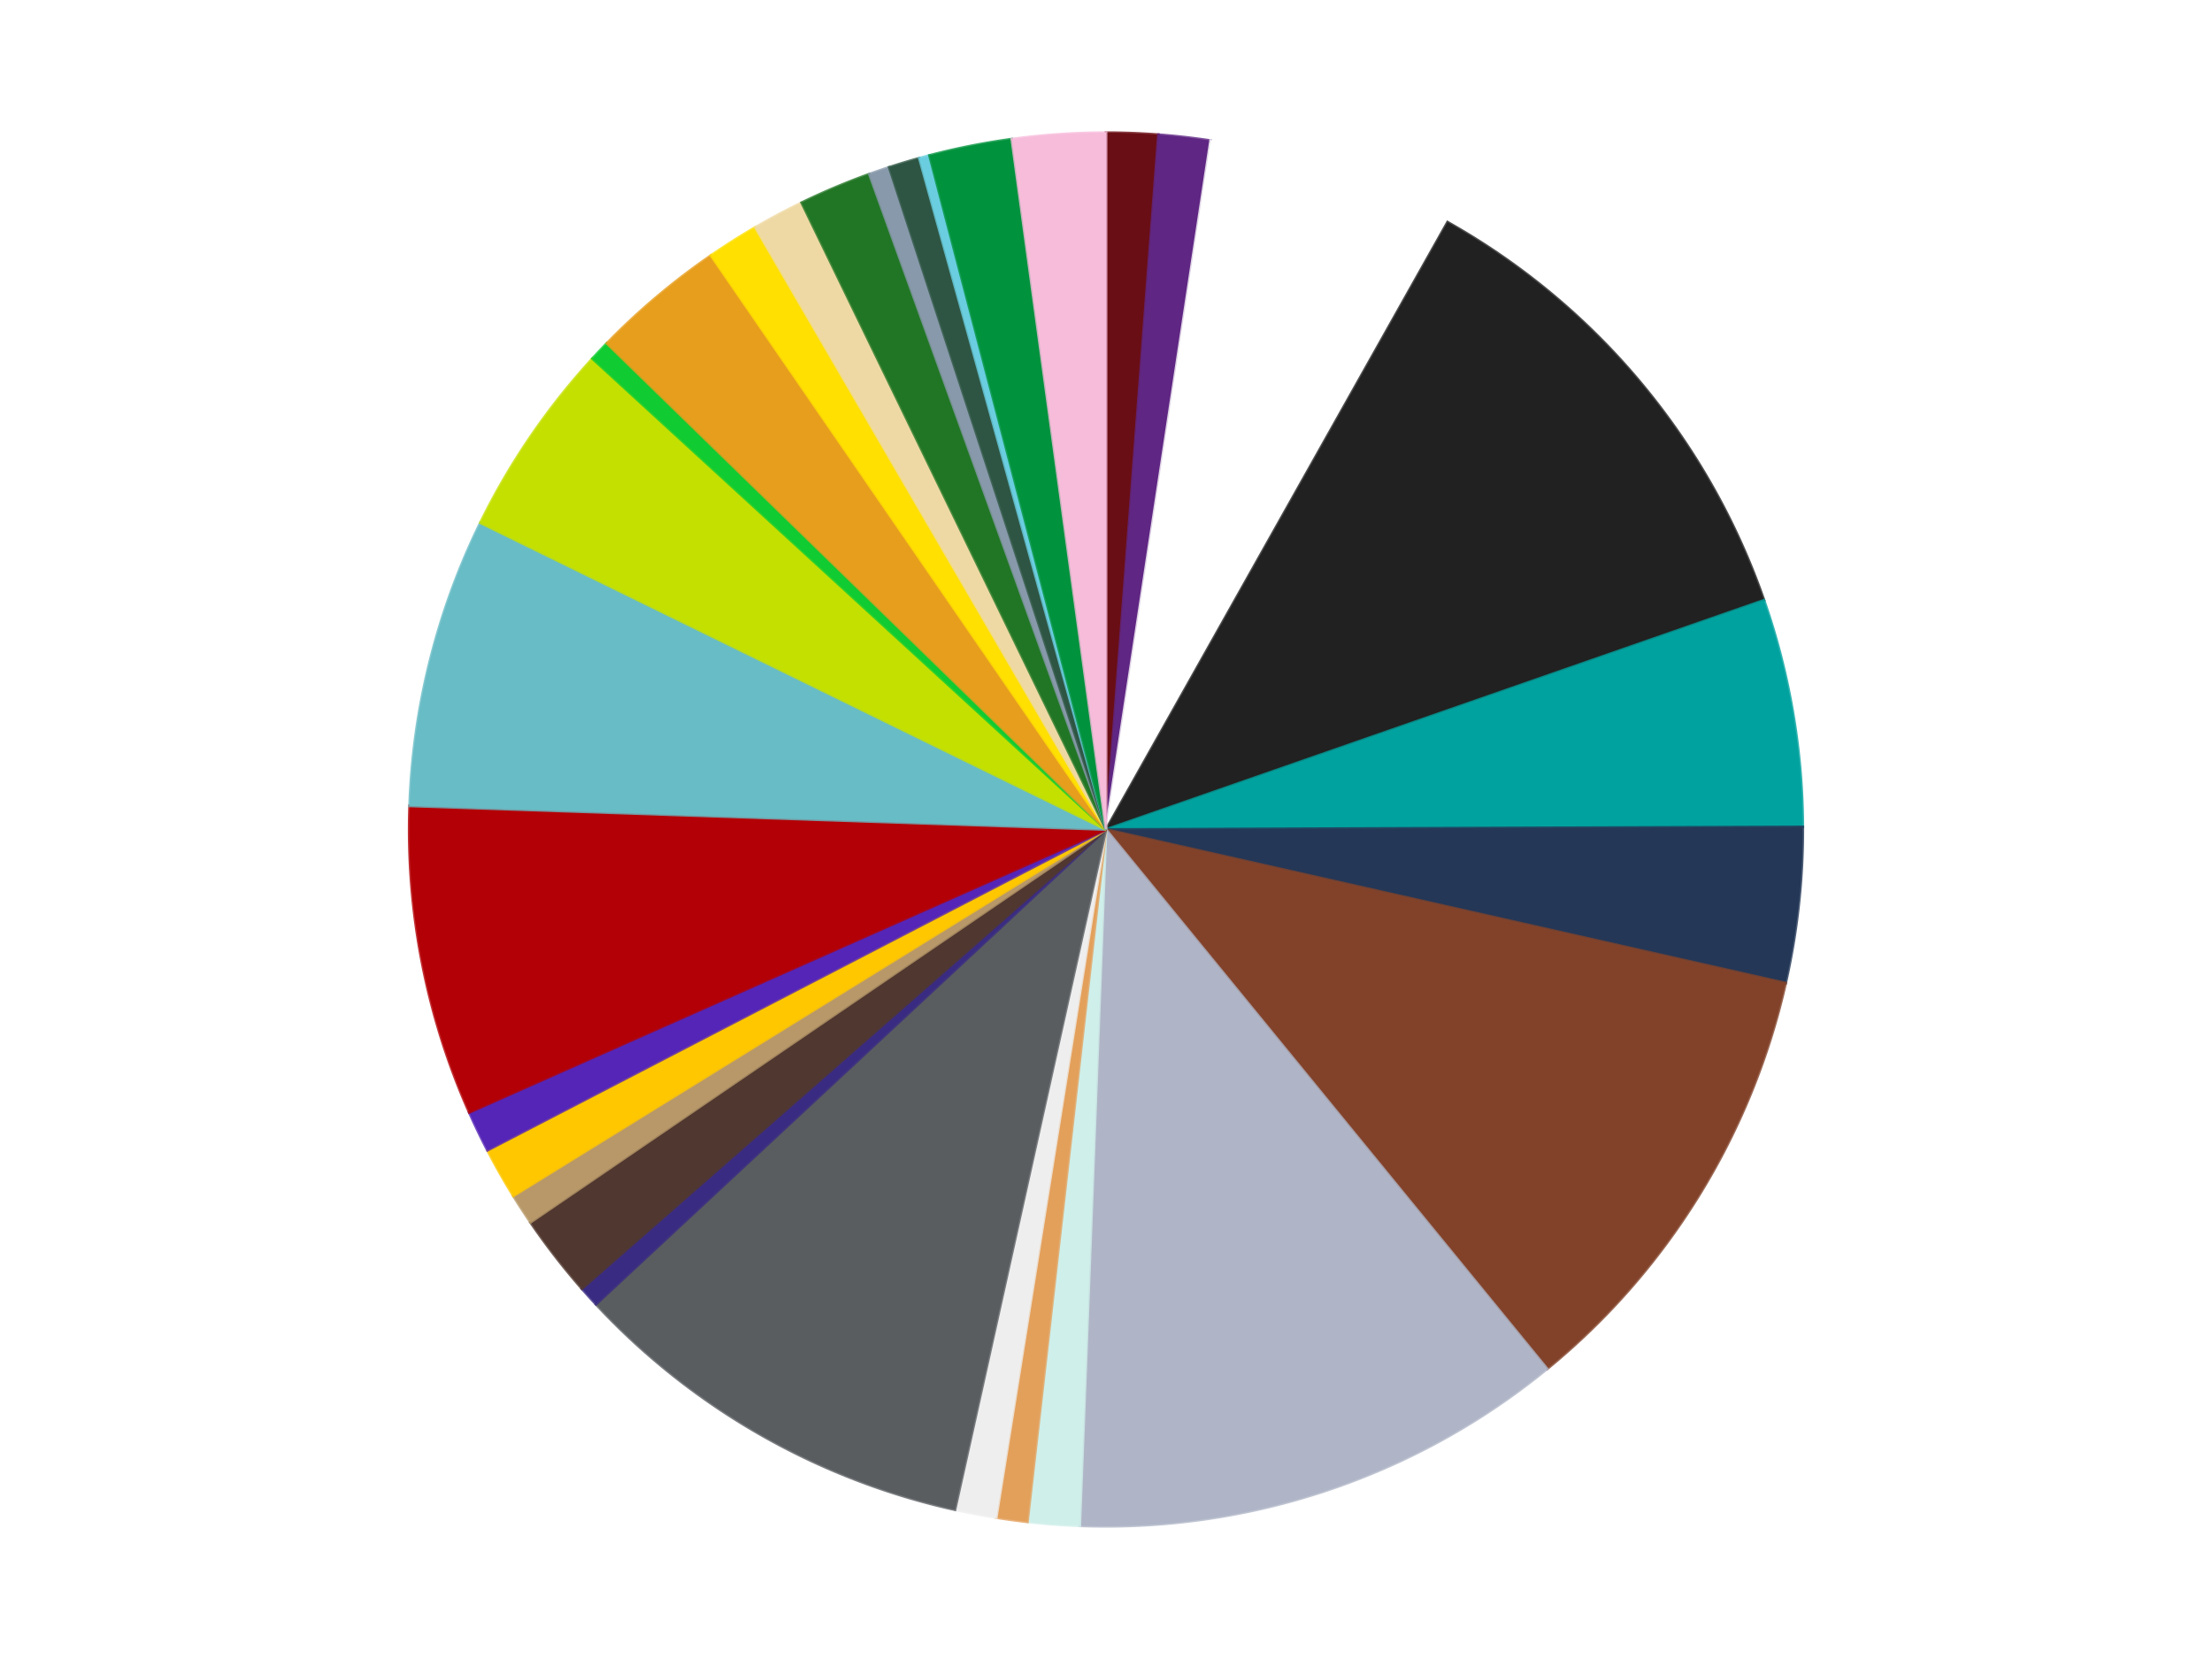
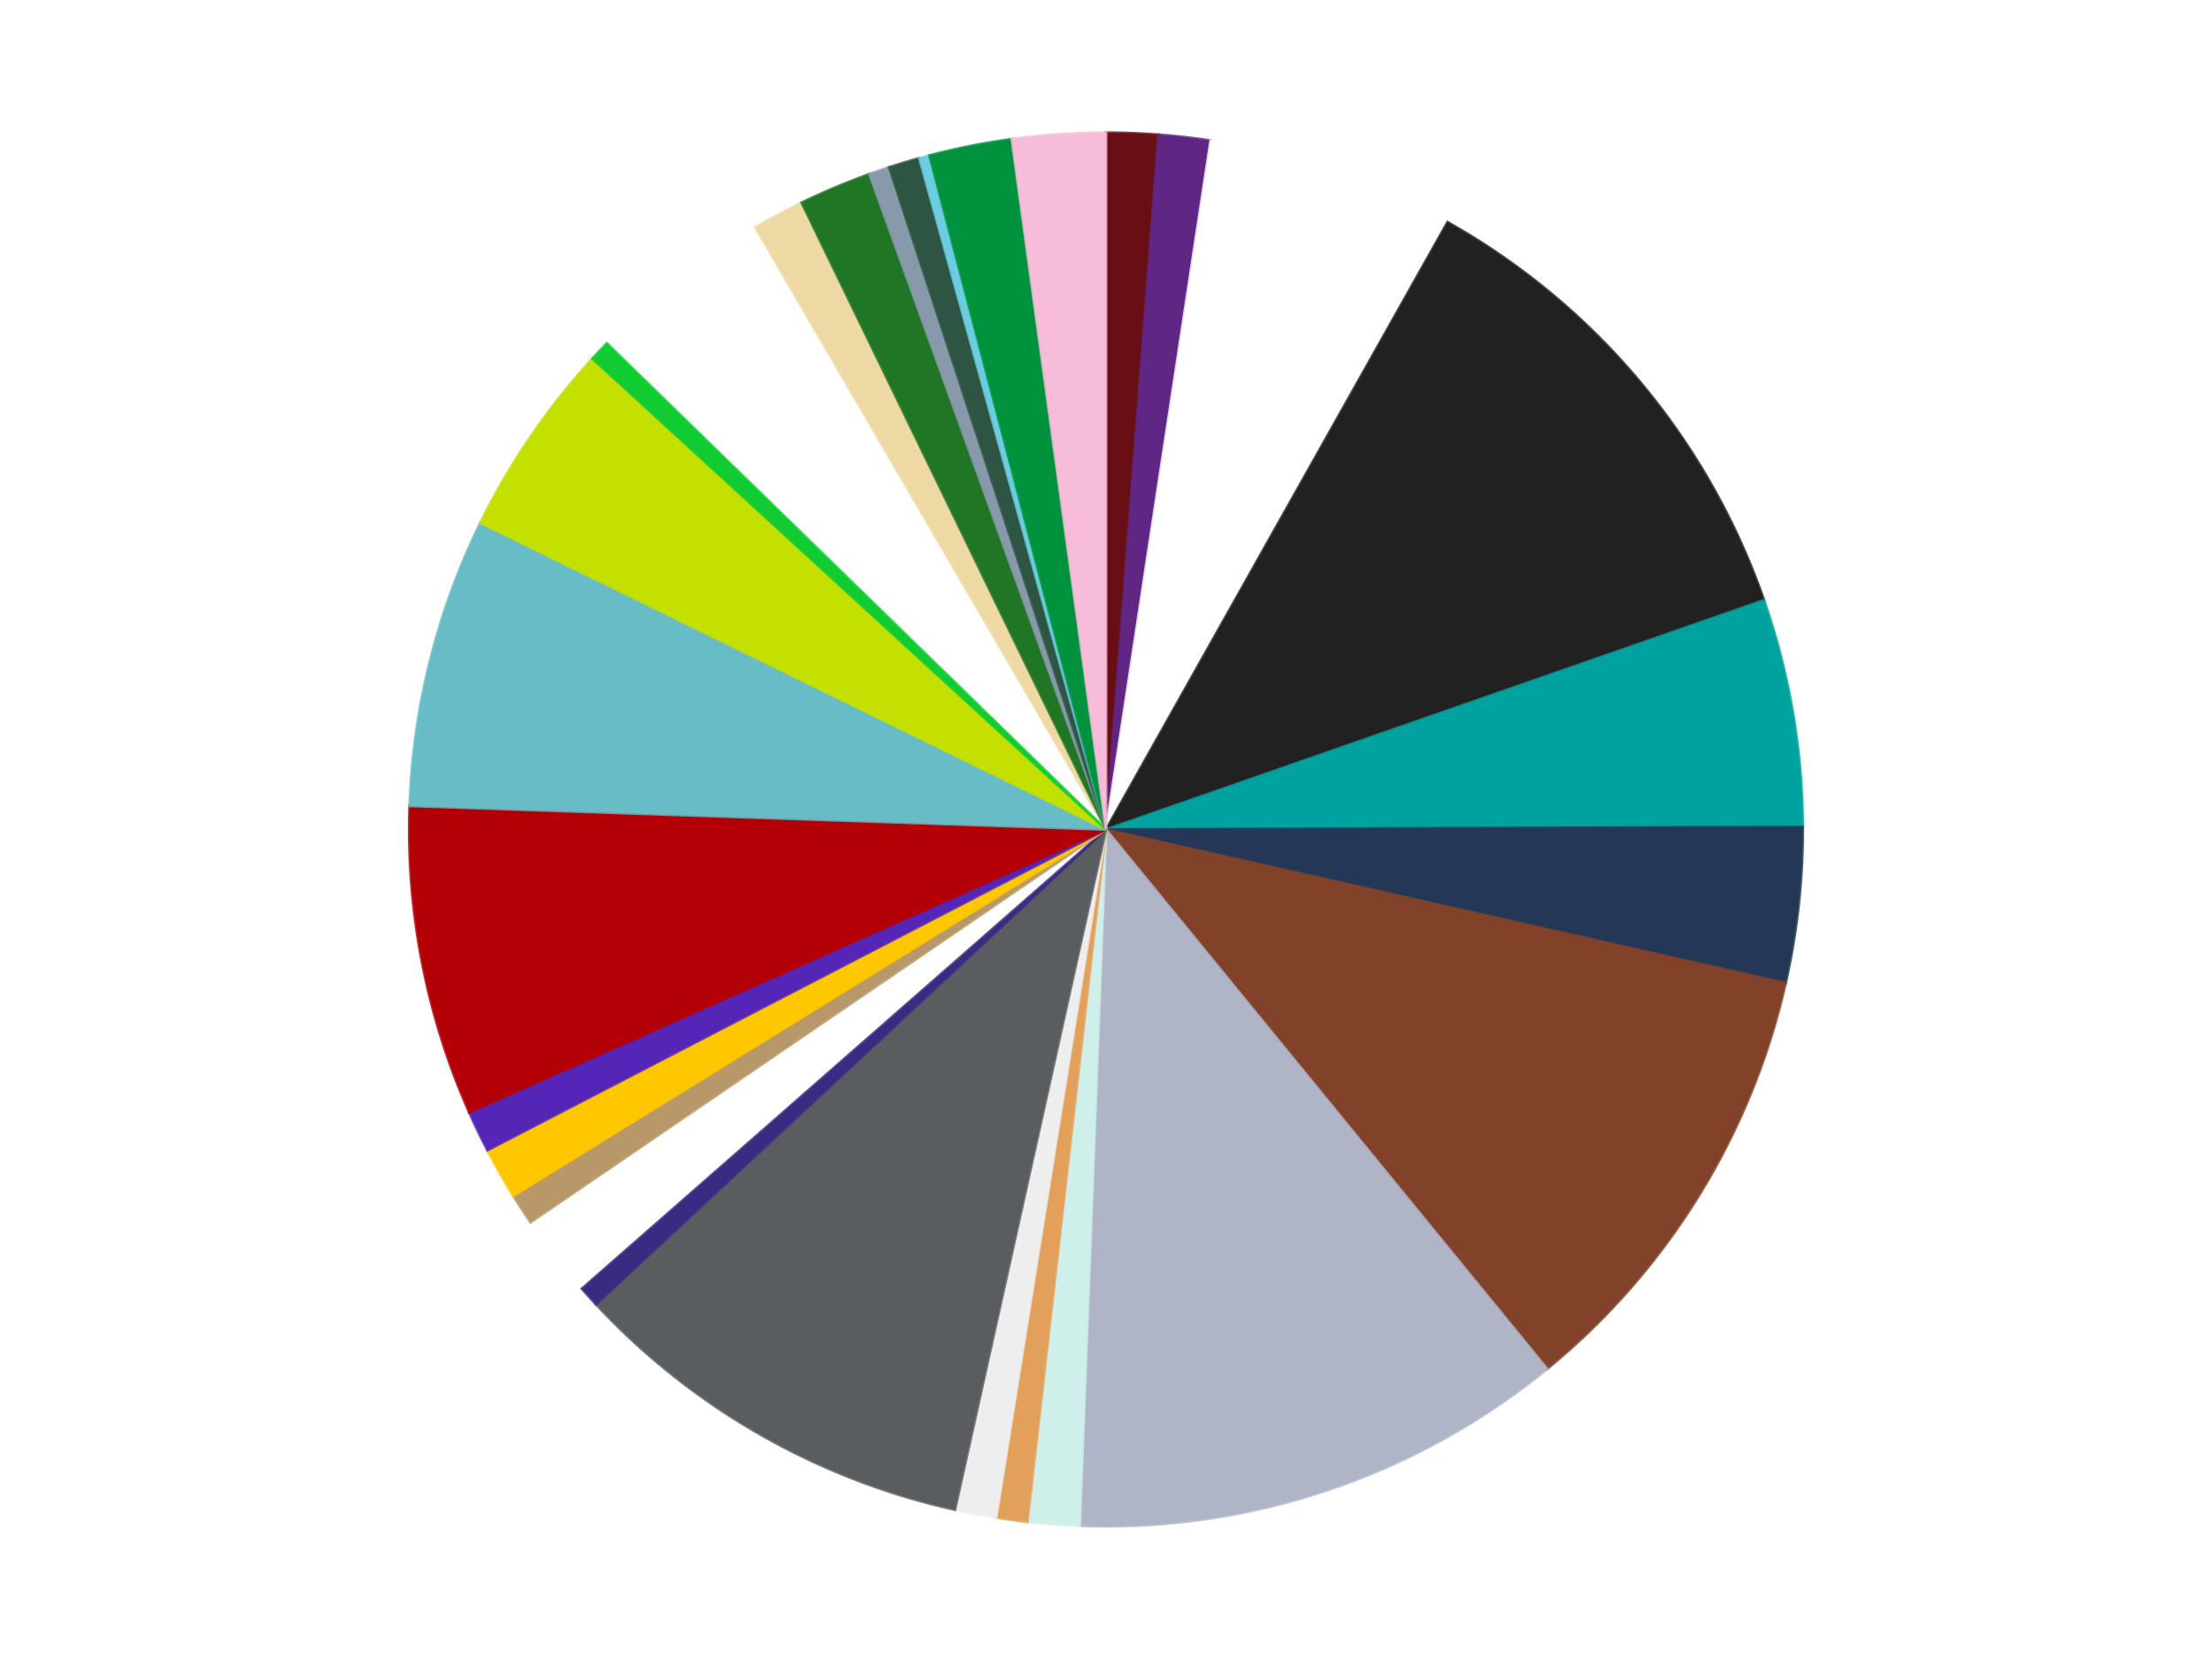
<svg xmlns="http://www.w3.org/2000/svg" xmlns:xlink="http://www.w3.org/1999/xlink" id="chart-f8a6f3a1-febf-4aa5-9968-5996207b7800" class="pygal-chart" viewBox="0 0 800 600">
  <defs>
    <style type="text/css">#chart-f8a6f3a1-febf-4aa5-9968-5996207b7800{-webkit-user-select:none;-webkit-font-smoothing:antialiased;font-family:Consolas,"Liberation Mono",Menlo,Courier,monospace}#chart-f8a6f3a1-febf-4aa5-9968-5996207b7800 .title{font-family:Consolas,"Liberation Mono",Menlo,Courier,monospace;font-size:16px}#chart-f8a6f3a1-febf-4aa5-9968-5996207b7800 .legends .legend text{font-family:Consolas,"Liberation Mono",Menlo,Courier,monospace;font-size:14px}#chart-f8a6f3a1-febf-4aa5-9968-5996207b7800 .axis text{font-family:Consolas,"Liberation Mono",Menlo,Courier,monospace;font-size:10px}#chart-f8a6f3a1-febf-4aa5-9968-5996207b7800 .axis text.major{font-family:Consolas,"Liberation Mono",Menlo,Courier,monospace;font-size:10px}#chart-f8a6f3a1-febf-4aa5-9968-5996207b7800 .text-overlay text.value{font-family:Consolas,"Liberation Mono",Menlo,Courier,monospace;font-size:16px}#chart-f8a6f3a1-febf-4aa5-9968-5996207b7800 .text-overlay text.label{font-family:Consolas,"Liberation Mono",Menlo,Courier,monospace;font-size:10px}#chart-f8a6f3a1-febf-4aa5-9968-5996207b7800 .tooltip{font-family:Consolas,"Liberation Mono",Menlo,Courier,monospace;font-size:14px}#chart-f8a6f3a1-febf-4aa5-9968-5996207b7800 text.no_data{font-family:Consolas,"Liberation Mono",Menlo,Courier,monospace;font-size:64px}
#chart-f8a6f3a1-febf-4aa5-9968-5996207b7800{background-color:transparent}#chart-f8a6f3a1-febf-4aa5-9968-5996207b7800 path,#chart-f8a6f3a1-febf-4aa5-9968-5996207b7800 line,#chart-f8a6f3a1-febf-4aa5-9968-5996207b7800 rect,#chart-f8a6f3a1-febf-4aa5-9968-5996207b7800 circle{-webkit-transition:150ms;-moz-transition:150ms;transition:150ms}#chart-f8a6f3a1-febf-4aa5-9968-5996207b7800 .graph &gt; .background{fill:transparent}#chart-f8a6f3a1-febf-4aa5-9968-5996207b7800 .plot &gt; .background{fill:transparent}#chart-f8a6f3a1-febf-4aa5-9968-5996207b7800 .graph{fill:rgba(0,0,0,.87)}#chart-f8a6f3a1-febf-4aa5-9968-5996207b7800 text.no_data{fill:rgba(0,0,0,1)}#chart-f8a6f3a1-febf-4aa5-9968-5996207b7800 .title{fill:rgba(0,0,0,1)}#chart-f8a6f3a1-febf-4aa5-9968-5996207b7800 .legends .legend text{fill:rgba(0,0,0,.87)}#chart-f8a6f3a1-febf-4aa5-9968-5996207b7800 .legends .legend:hover text{fill:rgba(0,0,0,1)}#chart-f8a6f3a1-febf-4aa5-9968-5996207b7800 .axis .line{stroke:rgba(0,0,0,1)}#chart-f8a6f3a1-febf-4aa5-9968-5996207b7800 .axis .guide.line{stroke:rgba(0,0,0,.54)}#chart-f8a6f3a1-febf-4aa5-9968-5996207b7800 .axis .major.line{stroke:rgba(0,0,0,.87)}#chart-f8a6f3a1-febf-4aa5-9968-5996207b7800 .axis text.major{fill:rgba(0,0,0,1)}#chart-f8a6f3a1-febf-4aa5-9968-5996207b7800 .axis.y .guides:hover .guide.line,#chart-f8a6f3a1-febf-4aa5-9968-5996207b7800 .line-graph .axis.x .guides:hover .guide.line,#chart-f8a6f3a1-febf-4aa5-9968-5996207b7800 .stackedline-graph .axis.x .guides:hover .guide.line,#chart-f8a6f3a1-febf-4aa5-9968-5996207b7800 .xy-graph .axis.x .guides:hover .guide.line{stroke:rgba(0,0,0,1)}#chart-f8a6f3a1-febf-4aa5-9968-5996207b7800 .axis .guides:hover text{fill:rgba(0,0,0,1)}#chart-f8a6f3a1-febf-4aa5-9968-5996207b7800 .reactive{fill-opacity:1.0;stroke-opacity:.8;stroke-width:1}#chart-f8a6f3a1-febf-4aa5-9968-5996207b7800 .ci{stroke:rgba(0,0,0,.87)}#chart-f8a6f3a1-febf-4aa5-9968-5996207b7800 .reactive.active,#chart-f8a6f3a1-febf-4aa5-9968-5996207b7800 .active .reactive{fill-opacity:0.6;stroke-opacity:.9;stroke-width:4}#chart-f8a6f3a1-febf-4aa5-9968-5996207b7800 .ci .reactive.active{stroke-width:1.5}#chart-f8a6f3a1-febf-4aa5-9968-5996207b7800 .series text{fill:rgba(0,0,0,1)}#chart-f8a6f3a1-febf-4aa5-9968-5996207b7800 .tooltip rect{fill:transparent;stroke:rgba(0,0,0,1);-webkit-transition:opacity 150ms;-moz-transition:opacity 150ms;transition:opacity 150ms}#chart-f8a6f3a1-febf-4aa5-9968-5996207b7800 .tooltip .label{fill:rgba(0,0,0,.87)}#chart-f8a6f3a1-febf-4aa5-9968-5996207b7800 .tooltip .label{fill:rgba(0,0,0,.87)}#chart-f8a6f3a1-febf-4aa5-9968-5996207b7800 .tooltip .legend{font-size:.8em;fill:rgba(0,0,0,.54)}#chart-f8a6f3a1-febf-4aa5-9968-5996207b7800 .tooltip .x_label{font-size:.6em;fill:rgba(0,0,0,1)}#chart-f8a6f3a1-febf-4aa5-9968-5996207b7800 .tooltip .xlink{font-size:.5em;text-decoration:underline}#chart-f8a6f3a1-febf-4aa5-9968-5996207b7800 .tooltip .value{font-size:1.5em}#chart-f8a6f3a1-febf-4aa5-9968-5996207b7800 .bound{font-size:.5em}#chart-f8a6f3a1-febf-4aa5-9968-5996207b7800 .max-value{font-size:.75em;fill:rgba(0,0,0,.54)}#chart-f8a6f3a1-febf-4aa5-9968-5996207b7800 .map-element{fill:transparent;stroke:rgba(0,0,0,.54) !important}#chart-f8a6f3a1-febf-4aa5-9968-5996207b7800 .map-element .reactive{fill-opacity:inherit;stroke-opacity:inherit}#chart-f8a6f3a1-febf-4aa5-9968-5996207b7800 .color-0,#chart-f8a6f3a1-febf-4aa5-9968-5996207b7800 .color-0 a:visited{stroke:#f44336;fill:#f44336}#chart-f8a6f3a1-febf-4aa5-9968-5996207b7800 .color-1,#chart-f8a6f3a1-febf-4aa5-9968-5996207b7800 .color-1 a:visited{stroke:#3f51b5;fill:#3f51b5}#chart-f8a6f3a1-febf-4aa5-9968-5996207b7800 .color-2,#chart-f8a6f3a1-febf-4aa5-9968-5996207b7800 .color-2 a:visited{stroke:#009688;fill:#009688}#chart-f8a6f3a1-febf-4aa5-9968-5996207b7800 .color-3,#chart-f8a6f3a1-febf-4aa5-9968-5996207b7800 .color-3 a:visited{stroke:#ffc107;fill:#ffc107}#chart-f8a6f3a1-febf-4aa5-9968-5996207b7800 .color-4,#chart-f8a6f3a1-febf-4aa5-9968-5996207b7800 .color-4 a:visited{stroke:#ff5722;fill:#ff5722}#chart-f8a6f3a1-febf-4aa5-9968-5996207b7800 .color-5,#chart-f8a6f3a1-febf-4aa5-9968-5996207b7800 .color-5 a:visited{stroke:#9c27b0;fill:#9c27b0}#chart-f8a6f3a1-febf-4aa5-9968-5996207b7800 .color-6,#chart-f8a6f3a1-febf-4aa5-9968-5996207b7800 .color-6 a:visited{stroke:#03a9f4;fill:#03a9f4}#chart-f8a6f3a1-febf-4aa5-9968-5996207b7800 .color-7,#chart-f8a6f3a1-febf-4aa5-9968-5996207b7800 .color-7 a:visited{stroke:#8bc34a;fill:#8bc34a}#chart-f8a6f3a1-febf-4aa5-9968-5996207b7800 .color-8,#chart-f8a6f3a1-febf-4aa5-9968-5996207b7800 .color-8 a:visited{stroke:#ff9800;fill:#ff9800}#chart-f8a6f3a1-febf-4aa5-9968-5996207b7800 .color-9,#chart-f8a6f3a1-febf-4aa5-9968-5996207b7800 .color-9 a:visited{stroke:#e91e63;fill:#e91e63}#chart-f8a6f3a1-febf-4aa5-9968-5996207b7800 .color-10,#chart-f8a6f3a1-febf-4aa5-9968-5996207b7800 .color-10 a:visited{stroke:#2196f3;fill:#2196f3}#chart-f8a6f3a1-febf-4aa5-9968-5996207b7800 .color-11,#chart-f8a6f3a1-febf-4aa5-9968-5996207b7800 .color-11 a:visited{stroke:#4caf50;fill:#4caf50}#chart-f8a6f3a1-febf-4aa5-9968-5996207b7800 .color-12,#chart-f8a6f3a1-febf-4aa5-9968-5996207b7800 .color-12 a:visited{stroke:#ffeb3b;fill:#ffeb3b}#chart-f8a6f3a1-febf-4aa5-9968-5996207b7800 .color-13,#chart-f8a6f3a1-febf-4aa5-9968-5996207b7800 .color-13 a:visited{stroke:#673ab7;fill:#673ab7}#chart-f8a6f3a1-febf-4aa5-9968-5996207b7800 .color-14,#chart-f8a6f3a1-febf-4aa5-9968-5996207b7800 .color-14 a:visited{stroke:#00bcd4;fill:#00bcd4}#chart-f8a6f3a1-febf-4aa5-9968-5996207b7800 .color-15,#chart-f8a6f3a1-febf-4aa5-9968-5996207b7800 .color-15 a:visited{stroke:#cddc39;fill:#cddc39}#chart-f8a6f3a1-febf-4aa5-9968-5996207b7800 .color-16,#chart-f8a6f3a1-febf-4aa5-9968-5996207b7800 .color-16 a:visited{stroke:#9e9e9e;fill:#9e9e9e}#chart-f8a6f3a1-febf-4aa5-9968-5996207b7800 .color-17,#chart-f8a6f3a1-febf-4aa5-9968-5996207b7800 .color-17 a:visited{stroke:#607d8b;fill:#607d8b}#chart-f8a6f3a1-febf-4aa5-9968-5996207b7800 .color-18,#chart-f8a6f3a1-febf-4aa5-9968-5996207b7800 .color-18 a:visited{stroke:#7b0f07;fill:#7b0f07}#chart-f8a6f3a1-febf-4aa5-9968-5996207b7800 .color-19,#chart-f8a6f3a1-febf-4aa5-9968-5996207b7800 .color-19 a:visited{stroke:#141938;fill:#141938}#chart-f8a6f3a1-febf-4aa5-9968-5996207b7800 .color-20,#chart-f8a6f3a1-febf-4aa5-9968-5996207b7800 .color-20 a:visited{stroke:#000000;fill:#000000}#chart-f8a6f3a1-febf-4aa5-9968-5996207b7800 .color-21,#chart-f8a6f3a1-febf-4aa5-9968-5996207b7800 .color-21 a:visited{stroke:#5e4600;fill:#5e4600}#chart-f8a6f3a1-febf-4aa5-9968-5996207b7800 .color-22,#chart-f8a6f3a1-febf-4aa5-9968-5996207b7800 .color-22 a:visited{stroke:#791d00;fill:#791d00}#chart-f8a6f3a1-febf-4aa5-9968-5996207b7800 .color-23,#chart-f8a6f3a1-febf-4aa5-9968-5996207b7800 .color-23 a:visited{stroke:#220826;fill:#220826}#chart-f8a6f3a1-febf-4aa5-9968-5996207b7800 .color-24,#chart-f8a6f3a1-febf-4aa5-9968-5996207b7800 .color-24 a:visited{stroke:#01364e;fill:#01364e}#chart-f8a6f3a1-febf-4aa5-9968-5996207b7800 .color-25,#chart-f8a6f3a1-febf-4aa5-9968-5996207b7800 .color-25 a:visited{stroke:#344c19;fill:#344c19}#chart-f8a6f3a1-febf-4aa5-9968-5996207b7800 .color-26,#chart-f8a6f3a1-febf-4aa5-9968-5996207b7800 .color-26 a:visited{stroke:#573400;fill:#573400}#chart-f8a6f3a1-febf-4aa5-9968-5996207b7800 .color-27,#chart-f8a6f3a1-febf-4aa5-9968-5996207b7800 .color-27 a:visited{stroke:#560823;fill:#560823}#chart-f8a6f3a1-febf-4aa5-9968-5996207b7800 .color-28,#chart-f8a6f3a1-febf-4aa5-9968-5996207b7800 .color-28 a:visited{stroke:#063b66;fill:#063b66}#chart-f8a6f3a1-febf-4aa5-9968-5996207b7800 .color-29,#chart-f8a6f3a1-febf-4aa5-9968-5996207b7800 .color-29 a:visited{stroke:#193a1a;fill:#193a1a}#chart-f8a6f3a1-febf-4aa5-9968-5996207b7800 .text-overlay .color-0 text{fill:black}#chart-f8a6f3a1-febf-4aa5-9968-5996207b7800 .text-overlay .color-1 text{fill:black}#chart-f8a6f3a1-febf-4aa5-9968-5996207b7800 .text-overlay .color-2 text{fill:black}#chart-f8a6f3a1-febf-4aa5-9968-5996207b7800 .text-overlay .color-3 text{fill:black}#chart-f8a6f3a1-febf-4aa5-9968-5996207b7800 .text-overlay .color-4 text{fill:black}#chart-f8a6f3a1-febf-4aa5-9968-5996207b7800 .text-overlay .color-5 text{fill:black}#chart-f8a6f3a1-febf-4aa5-9968-5996207b7800 .text-overlay .color-6 text{fill:black}#chart-f8a6f3a1-febf-4aa5-9968-5996207b7800 .text-overlay .color-7 text{fill:black}#chart-f8a6f3a1-febf-4aa5-9968-5996207b7800 .text-overlay .color-8 text{fill:black}#chart-f8a6f3a1-febf-4aa5-9968-5996207b7800 .text-overlay .color-9 text{fill:black}#chart-f8a6f3a1-febf-4aa5-9968-5996207b7800 .text-overlay .color-10 text{fill:black}#chart-f8a6f3a1-febf-4aa5-9968-5996207b7800 .text-overlay .color-11 text{fill:black}#chart-f8a6f3a1-febf-4aa5-9968-5996207b7800 .text-overlay .color-12 text{fill:black}#chart-f8a6f3a1-febf-4aa5-9968-5996207b7800 .text-overlay .color-13 text{fill:black}#chart-f8a6f3a1-febf-4aa5-9968-5996207b7800 .text-overlay .color-14 text{fill:black}#chart-f8a6f3a1-febf-4aa5-9968-5996207b7800 .text-overlay .color-15 text{fill:black}#chart-f8a6f3a1-febf-4aa5-9968-5996207b7800 .text-overlay .color-16 text{fill:black}#chart-f8a6f3a1-febf-4aa5-9968-5996207b7800 .text-overlay .color-17 text{fill:black}#chart-f8a6f3a1-febf-4aa5-9968-5996207b7800 .text-overlay .color-18 text{fill:black}#chart-f8a6f3a1-febf-4aa5-9968-5996207b7800 .text-overlay .color-19 text{fill:white}#chart-f8a6f3a1-febf-4aa5-9968-5996207b7800 .text-overlay .color-20 text{fill:white}#chart-f8a6f3a1-febf-4aa5-9968-5996207b7800 .text-overlay .color-21 text{fill:black}#chart-f8a6f3a1-febf-4aa5-9968-5996207b7800 .text-overlay .color-22 text{fill:black}#chart-f8a6f3a1-febf-4aa5-9968-5996207b7800 .text-overlay .color-23 text{fill:white}#chart-f8a6f3a1-febf-4aa5-9968-5996207b7800 .text-overlay .color-24 text{fill:white}#chart-f8a6f3a1-febf-4aa5-9968-5996207b7800 .text-overlay .color-25 text{fill:black}#chart-f8a6f3a1-febf-4aa5-9968-5996207b7800 .text-overlay .color-26 text{fill:white}#chart-f8a6f3a1-febf-4aa5-9968-5996207b7800 .text-overlay .color-27 text{fill:black}#chart-f8a6f3a1-febf-4aa5-9968-5996207b7800 .text-overlay .color-28 text{fill:black}#chart-f8a6f3a1-febf-4aa5-9968-5996207b7800 .text-overlay .color-29 text{fill:white}
#chart-f8a6f3a1-febf-4aa5-9968-5996207b7800 text.no_data{text-anchor:middle}#chart-f8a6f3a1-febf-4aa5-9968-5996207b7800 .guide.line{fill:none}#chart-f8a6f3a1-febf-4aa5-9968-5996207b7800 .centered{text-anchor:middle}#chart-f8a6f3a1-febf-4aa5-9968-5996207b7800 .title{text-anchor:middle}#chart-f8a6f3a1-febf-4aa5-9968-5996207b7800 .legends .legend text{fill-opacity:1}#chart-f8a6f3a1-febf-4aa5-9968-5996207b7800 .axis.x text{text-anchor:middle}#chart-f8a6f3a1-febf-4aa5-9968-5996207b7800 .axis.x:not(.web) text[transform]{text-anchor:start}#chart-f8a6f3a1-febf-4aa5-9968-5996207b7800 .axis.x:not(.web) text[transform].backwards{text-anchor:end}#chart-f8a6f3a1-febf-4aa5-9968-5996207b7800 .axis.y text{text-anchor:end}#chart-f8a6f3a1-febf-4aa5-9968-5996207b7800 .axis.y text[transform].backwards{text-anchor:start}#chart-f8a6f3a1-febf-4aa5-9968-5996207b7800 .axis.y2 text{text-anchor:start}#chart-f8a6f3a1-febf-4aa5-9968-5996207b7800 .axis.y2 text[transform].backwards{text-anchor:end}#chart-f8a6f3a1-febf-4aa5-9968-5996207b7800 .axis .guide.line{stroke-dasharray:4,4;stroke:black}#chart-f8a6f3a1-febf-4aa5-9968-5996207b7800 .axis .major.guide.line{stroke-dasharray:6,6;stroke:black}#chart-f8a6f3a1-febf-4aa5-9968-5996207b7800 .horizontal .axis.y .guide.line,#chart-f8a6f3a1-febf-4aa5-9968-5996207b7800 .horizontal .axis.y2 .guide.line,#chart-f8a6f3a1-febf-4aa5-9968-5996207b7800 .vertical .axis.x .guide.line{opacity:0}#chart-f8a6f3a1-febf-4aa5-9968-5996207b7800 .horizontal .axis.always_show .guide.line,#chart-f8a6f3a1-febf-4aa5-9968-5996207b7800 .vertical .axis.always_show .guide.line{opacity:1 !important}#chart-f8a6f3a1-febf-4aa5-9968-5996207b7800 .axis.y .guides:hover .guide.line,#chart-f8a6f3a1-febf-4aa5-9968-5996207b7800 .axis.y2 .guides:hover .guide.line,#chart-f8a6f3a1-febf-4aa5-9968-5996207b7800 .axis.x .guides:hover .guide.line{opacity:1}#chart-f8a6f3a1-febf-4aa5-9968-5996207b7800 .axis .guides:hover text{opacity:1}#chart-f8a6f3a1-febf-4aa5-9968-5996207b7800 .nofill{fill:none}#chart-f8a6f3a1-febf-4aa5-9968-5996207b7800 .subtle-fill{fill-opacity:.2}#chart-f8a6f3a1-febf-4aa5-9968-5996207b7800 .dot{stroke-width:1px;fill-opacity:1;stroke-opacity:1}#chart-f8a6f3a1-febf-4aa5-9968-5996207b7800 .dot.active{stroke-width:5px}#chart-f8a6f3a1-febf-4aa5-9968-5996207b7800 .dot.negative{fill:transparent}#chart-f8a6f3a1-febf-4aa5-9968-5996207b7800 text,#chart-f8a6f3a1-febf-4aa5-9968-5996207b7800 tspan{stroke:none !important}#chart-f8a6f3a1-febf-4aa5-9968-5996207b7800 .series text.active{opacity:1}#chart-f8a6f3a1-febf-4aa5-9968-5996207b7800 .tooltip rect{fill-opacity:.95;stroke-width:.5}#chart-f8a6f3a1-febf-4aa5-9968-5996207b7800 .tooltip text{fill-opacity:1}#chart-f8a6f3a1-febf-4aa5-9968-5996207b7800 .showable{visibility:hidden}#chart-f8a6f3a1-febf-4aa5-9968-5996207b7800 .showable.shown{visibility:visible}#chart-f8a6f3a1-febf-4aa5-9968-5996207b7800 .gauge-background{fill:rgba(229,229,229,1);stroke:none}#chart-f8a6f3a1-febf-4aa5-9968-5996207b7800 .bg-lines{stroke:transparent;stroke-width:2px}</style>
    <script type="text/javascript">window.pygal = window.pygal || {};window.pygal.config = window.pygal.config || {};window.pygal.config['f8a6f3a1-febf-4aa5-9968-5996207b7800'] = {"allow_interruptions": false, "box_mode": "extremes", "classes": ["pygal-chart"], "css": ["file://style.css", "file://graph.css"], "defs": [], "disable_xml_declaration": false, "dots_size": 2.5, "dynamic_print_values": false, "explicit_size": false, "fill": false, "force_uri_protocol": "https", "formatter": null, "half_pie": false, "height": 600, "include_x_axis": false, "inner_radius": 0, "interpolate": null, "interpolation_parameters": {}, "interpolation_precision": 250, "inverse_y_axis": false, "js": ["//kozea.github.io/pygal.js/2.0.x/pygal-tooltips.min.js"], "legend_at_bottom": false, "legend_at_bottom_columns": null, "legend_box_size": 12, "logarithmic": false, "margin": 20, "margin_bottom": null, "margin_left": null, "margin_right": null, "margin_top": null, "max_scale": 16, "min_scale": 4, "missing_value_fill_truncation": "x", "no_data_text": "No data", "no_prefix": false, "order_min": null, "pretty_print": false, "print_labels": false, "print_values": false, "print_values_position": "center", "print_zeroes": true, "range": null, "rounded_bars": null, "secondary_range": null, "show_dots": true, "show_legend": false, "show_minor_x_labels": true, "show_minor_y_labels": true, "show_only_major_dots": false, "show_x_guides": false, "show_x_labels": true, "show_y_guides": true, "show_y_labels": true, "spacing": 10, "stack_from_top": false, "strict": false, "stroke": true, "stroke_style": null, "style": {"background": "transparent", "ci_colors": [], "colors": ["#F44336", "#3F51B5", "#009688", "#FFC107", "#FF5722", "#9C27B0", "#03A9F4", "#8BC34A", "#FF9800", "#E91E63", "#2196F3", "#4CAF50", "#FFEB3B", "#673AB7", "#00BCD4", "#CDDC39", "#9E9E9E", "#607D8B"], "dot_opacity": "1", "font_family": "Consolas, \"Liberation Mono\", Menlo, Courier, monospace", "foreground": "rgba(0, 0, 0, .87)", "foreground_strong": "rgba(0, 0, 0, 1)", "foreground_subtle": "rgba(0, 0, 0, .54)", "guide_stroke_color": "black", "guide_stroke_dasharray": "4,4", "label_font_family": "Consolas, \"Liberation Mono\", Menlo, Courier, monospace", "label_font_size": 10, "legend_font_family": "Consolas, \"Liberation Mono\", Menlo, Courier, monospace", "legend_font_size": 14, "major_guide_stroke_color": "black", "major_guide_stroke_dasharray": "6,6", "major_label_font_family": "Consolas, \"Liberation Mono\", Menlo, Courier, monospace", "major_label_font_size": 10, "no_data_font_family": "Consolas, \"Liberation Mono\", Menlo, Courier, monospace", "no_data_font_size": 64, "opacity": "1.0", "opacity_hover": "0.6", "plot_background": "transparent", "stroke_opacity": ".8", "stroke_opacity_hover": ".9", "stroke_width": "1", "stroke_width_hover": "4", "title_font_family": "Consolas, \"Liberation Mono\", Menlo, Courier, monospace", "title_font_size": 16, "tooltip_font_family": "Consolas, \"Liberation Mono\", Menlo, Courier, monospace", "tooltip_font_size": 14, "transition": "150ms", "value_background": "rgba(229, 229, 229, 1)", "value_colors": [], "value_font_family": "Consolas, \"Liberation Mono\", Menlo, Courier, monospace", "value_font_size": 16, "value_label_font_family": "Consolas, \"Liberation Mono\", Menlo, Courier, monospace", "value_label_font_size": 10}, "title": null, "tooltip_border_radius": 0, "tooltip_fancy_mode": true, "truncate_label": null, "truncate_legend": null, "width": 800, "x_label_rotation": 0, "x_labels": null, "x_labels_major": null, "x_labels_major_count": null, "x_labels_major_every": null, "x_title": null, "xrange": null, "y_label_rotation": 0, "y_labels": null, "y_labels_major": null, "y_labels_major_count": null, "y_labels_major_every": null, "y_title": null, "zero": 0, "legends": ["Dark Red", "Dark Purple", "White", "Black", "Dark Turquoise", "Dark Blue", "Reddish Brown", "Light Bluish Gray", "Light Aqua", "Medium Nougat", "Trans-Clear", "Dark Bluish Gray", "Glitter Trans-Purple", "Dark Brown", "Dark Tan", "Bright Light Orange", "Trans-Purple", "Red", "Trans-Light Blue", "Lime", "Bright Green", "Pearl Gold", "Yellow", "Tan", "Trans-Green", "Sand Blue", "Dark Green", "Medium Azure", "Green", "Bright Pink"]}</script>
    <script type="text/javascript" xlink:href="https://kozea.github.io/pygal.js/2.0.x/pygal-tooltips.min.js" />
  </defs>
  <title>Pygal</title>
  <g class="graph pie-graph vertical">
    <rect x="0" y="0" width="800" height="600" class="background" />
    <g transform="translate(20, 20)" class="plot">
      <rect x="0" y="0" width="760" height="560" class="background" />
      <g class="series serie-0 color-0">
        <g class="slices">
          <g class="slice" style="fill: #6A0E15; stroke: #6A0E15">
            <path d="M380 28 A252 252 0 0 1 398.967 28.715 L380 280 A0 0 0 0 0 380 280 z" class="slice reactive tooltip-trigger" />
            <desc class="value">5</desc>
            <desc class="x centered">384.7451686793042</desc>
            <desc class="y centered">154.08938339359563</desc>
          </g>
        </g>
      </g>
      <g class="series serie-1 color-1">
        <g class="slices">
          <g class="slice" style="fill: #5F2683; stroke: #5F2683">
            <path d="M398.967 28.715 A252 252 0 0 1 417.827 30.855 L380 280 A0 0 0 0 0 380 280 z" class="slice reactive tooltip-trigger" />
            <desc class="value">5</desc>
            <desc class="x centered">394.20858611161225</desc>
            <desc class="y centered">154.80368982789906</desc>
          </g>
        </g>
      </g>
      <g class="series serie-2 color-2">
        <g class="slices">
          <g class="slice" style="fill: #FFFFFF; stroke: #FFFFFF">
            <path d="M417.827 30.855 A252 252 0 0 1 503.526 60.352 L380 280 A0 0 0 0 0 380 280 z" class="slice reactive tooltip-trigger" />
            <desc class="value">24</desc>
            <desc class="x centered">421.00662811705905</desc>
            <desc class="y centered">160.85950960958223</desc>
          </g>
        </g>
      </g>
      <g class="series serie-3 color-3">
        <g class="slices">
          <g class="slice" style="fill: #212121; stroke: #212121">
            <path d="M503.526 60.352 A252 252 0 0 1 617.97 197.09 L380 280 A0 0 0 0 0 380 280 z" class="slice reactive tooltip-trigger" />
            <desc class="value">48</desc>
            <desc class="x centered">476.6232189538334</desc>
            <desc class="y centered">199.13002065661465</desc>
          </g>
        </g>
      </g>
      <g class="series serie-4 color-4">
        <g class="slices">
          <g class="slice" style="fill: #00A29F; stroke: #00A29F">
            <path d="M617.97 197.09 A252 252 0 0 1 631.998 279.051 L380 280 A0 0 0 0 0 380 280 z" class="slice reactive tooltip-trigger" />
            <desc class="value">22</desc>
            <desc class="x centered">504.1941026444595</desc>
            <desc class="y centered">258.74382752381206</desc>
          </g>
        </g>
      </g>
      <g class="series serie-5 color-5">
        <g class="slices">
          <g class="slice" style="fill: #243757; stroke: #243757">
            <path d="M631.998 279.051 A252 252 0 0 1 625.802 335.546 L380 280 A0 0 0 0 0 380 280 z" class="slice reactive tooltip-trigger" />
            <desc class="value">15</desc>
            <desc class="x centered">505.2489440987888</desc>
            <desc class="y centered">293.7368847319354</desc>
          </g>
        </g>
      </g>
      <g class="series serie-6 color-6">
        <g class="slices">
          <g class="slice" style="fill: #82422A; stroke: #82422A">
            <path d="M625.802 335.546 A252 252 0 0 1 539.546 475.062 L380 280 A0 0 0 0 0 380 280 z" class="slice reactive tooltip-trigger" />
            <desc class="value">44</desc>
            <desc class="x centered">487.17142837543855</desc>
            <desc class="y centered">346.25922531971105</desc>
          </g>
        </g>
      </g>
      <g class="series serie-7 color-7">
        <g class="slices">
          <g class="slice" style="fill: #AFB5C7; stroke: #AFB5C7">
            <path d="M539.546 475.062 A252 252 0 0 1 370.51 531.821 L380 280 A0 0 0 0 0 380 280 z" class="slice reactive tooltip-trigger" />
            <desc class="value">48</desc>
            <desc class="x centered">420.10789281438326</desc>
            <desc class="y centered">399.4460419352184</desc>
          </g>
        </g>
      </g>
      <g class="series serie-8 color-8">
        <g class="slices">
          <g class="slice" style="fill: #CFEFEA; stroke: #CFEFEA">
            <path d="M370.51 531.821 A252 252 0 0 1 351.583 530.393 L380 280 A0 0 0 0 0 380 280 z" class="slice reactive tooltip-trigger" />
            <desc class="value">5</desc>
            <desc class="x centered">370.51639501091125</desc>
            <desc class="y centered">405.64259324134844</desc>
          </g>
        </g>
      </g>
      <g class="series serie-9 color-9">
        <g class="slices">
          <g class="slice" style="fill: #E3A05B; stroke: #E3A05B">
            <path d="M351.583 530.393 A252 252 0 0 1 340.297 528.853 L380 280 A0 0 0 0 0 380 280 z" class="slice reactive tooltip-trigger" />
            <desc class="value">3</desc>
            <desc class="x centered">362.96567353477064</desc>
            <desc class="y centered">404.8432285783894</desc>
          </g>
        </g>
      </g>
      <g class="series serie-10 color-10">
        <g class="slices">
          <g class="slice" style="fill: #EEEEEE; stroke: #EEEEEE">
            <path d="M340.297 528.853 A252 252 0 0 1 325.38 526.009 L380 280 A0 0 0 0 0 380 280 z" class="slice reactive tooltip-trigger" />
            <desc class="value">4</desc>
            <desc class="x centered">356.4086035149237</desc>
            <desc class="y centered">403.771749651865</desc>
          </g>
        </g>
      </g>
      <g class="series serie-11 color-11">
        <g class="slices">
          <g class="slice" style="fill: #595D60; stroke: #595D60">
            <path d="M325.38 526.009 A252 252 0 0 1 195.548 451.702 L380 280 A0 0 0 0 0 380 280 z" class="slice reactive tooltip-trigger" />
            <desc class="value">40</desc>
            <desc class="x centered">317.4114868603292</desc>
            <desc class="y centered">389.35574069506026</desc>
          </g>
        </g>
      </g>
      <g class="series serie-12 color-12">
        <g class="slices">
          <g class="slice" style="fill: #3A2B82; stroke: #3A2B82">
            <path d="M195.548 451.702 A252 252 0 0 1 190.458 446.066 L380 280 A0 0 0 0 0 380 280 z" class="slice reactive tooltip-trigger" />
            <desc class="value">2</desc>
            <desc class="x centered">286.49089377859866</desc>
            <desc class="y centered">364.4514479075089</desc>
          </g>
        </g>
      </g>
      <g class="series serie-13 color-13">
        <g class="slices">
          <g class="slice" style="fill: #50372F; stroke: #50372F">
-             <path d="M190.458 446.066 A252 252 0 0 1 171.864 422.069 L380 280 A0 0 0 0 0 380 280 z" class="slice reactive tooltip-trigger" />
            <desc class="value">8</desc>
            <desc class="x centered">280.399755793262</desc>
            <desc class="y centered">357.17377374444084</desc>
          </g>
        </g>
      </g>
      <g class="series serie-14 color-14">
        <g class="slices">
          <g class="slice" style="fill: #B89869; stroke: #B89869">
            <path d="M171.864 422.069 A252 252 0 0 1 165.657 412.518 L380 280 A0 0 0 0 0 380 280 z" class="slice reactive tooltip-trigger" />
            <desc class="value">3</desc>
            <desc class="x centered">274.35336608929856</desc>
            <desc class="y centered">348.6643192883919</desc>
          </g>
        </g>
      </g>
      <g class="series serie-15 color-15">
        <g class="slices">
          <g class="slice" style="fill: #FFC700; stroke: #FFC700">
            <path d="M165.657 412.518 A252 252 0 0 1 156.291 396.01 L380 280 A0 0 0 0 0 380 280 z" class="slice reactive tooltip-trigger" />
            <desc class="value">5</desc>
            <desc class="x centered">270.40927119013793</desc>
            <desc class="y centered">342.17613817955623</desc>
          </g>
        </g>
      </g>
      <g class="series serie-16 color-16">
        <g class="slices">
          <g class="slice" style="fill: #5525B7; stroke: #5525B7">
            <path d="M156.291 396.01 A252 252 0 0 1 149.709 382.324 L380 280 A0 0 0 0 0 380 280 z" class="slice reactive tooltip-trigger" />
            <desc class="value">4</desc>
            <desc class="x centered">266.4485199610929</desc>
            <desc class="y centered">334.6082537806666</desc>
          </g>
        </g>
      </g>
      <g class="series serie-17 color-17">
        <g class="slices">
          <g class="slice" style="fill: #B30006; stroke: #B30006">
            <path d="M149.709 382.324 A252 252 0 0 1 128.145 271.458 L380 280 A0 0 0 0 0 380 280 z" class="slice reactive tooltip-trigger" />
            <desc class="value">30</desc>
            <desc class="x centered">256.3179946440329</desc>
            <desc class="y centered">304.05746352229454</desc>
          </g>
        </g>
      </g>
      <g class="series serie-18 color-18">
        <g class="slices">
          <g class="slice" style="fill: #68BCC5; stroke: #68BCC5">
            <path d="M128.145 271.458 A252 252 0 0 1 153.726 169.076 L380 280 A0 0 0 0 0 380 280 z" class="slice reactive tooltip-trigger" />
            <desc class="value">28</desc>
            <desc class="x centered">257.75806366517463</desc>
            <desc class="y centered">249.45644092263484</desc>
          </g>
        </g>
      </g>
      <g class="series serie-19 color-19">
        <g class="slices">
          <g class="slice" style="fill: #C4E000; stroke: #C4E000">
            <path d="M153.726 169.076 A252 252 0 0 1 194.26 109.693 L380 280 A0 0 0 0 0 380 280 z" class="slice reactive tooltip-trigger" />
            <desc class="value">19</desc>
            <desc class="x centered">275.9321249501816</desc>
            <desc class="y centered">208.96566053931812</desc>
          </g>
        </g>
      </g>
      <g class="series serie-20 color-20">
        <g class="slices">
          <g class="slice" style="fill: #10CB31; stroke: #10CB31">
            <path d="M194.26 109.693 A252 252 0 0 1 199.475 104.174 L380 280 A0 0 0 0 0 380 280 z" class="slice reactive tooltip-trigger" />
            <desc class="value">2</desc>
            <desc class="x centered">288.4233333200474</desc>
            <desc class="y centered">193.45686555370867</desc>
          </g>
        </g>
      </g>
      <g class="series serie-21 color-21">
        <g class="slices">
          <g class="slice" style="fill: #E79E1D; stroke: #E79E1D">
-             <path d="M199.475 104.174 A252 252 0 0 1 237.148 72.401 L380 280 A0 0 0 0 0 380 280 z" class="slice reactive tooltip-trigger" />
            <desc class="value">13</desc>
            <desc class="x centered">298.7666254917342</desc>
            <desc class="y centered">183.68209477983942</desc>
          </g>
        </g>
      </g>
      <g class="series serie-22 color-22">
        <g class="slices">
          <g class="slice" style="fill: #FFE001; stroke: #FFE001">
-             <path d="M237.148 72.401 A252 252 0 0 1 253.179 62.238 L380 280 A0 0 0 0 0 380 280 z" class="slice reactive tooltip-trigger" />
            <desc class="value">5</desc>
            <desc class="x centered">312.5339198415706</desc>
            <desc class="y centered">173.58417397747468</desc>
          </g>
        </g>
      </g>
      <g class="series serie-23 color-23">
        <g class="slices">
          <g class="slice" style="fill: #EED9A4; stroke: #EED9A4">
            <path d="M253.179 62.238 A252 252 0 0 1 269.929 53.31 L380 280 A0 0 0 0 0 380 280 z" class="slice reactive tooltip-trigger" />
            <desc class="value">5</desc>
            <desc class="x centered">320.7348602512021</desc>
            <desc class="y centered">168.80807938273819</desc>
          </g>
        </g>
      </g>
      <g class="series serie-24 color-24">
        <g class="slices">
          <g class="slice" style="fill: #217625; stroke: #217625">
            <path d="M269.929 53.31 A252 252 0 0 1 294.406 42.982 L380 280 A0 0 0 0 0 380 280 z" class="slice reactive tooltip-trigger" />
            <desc class="value">7</desc>
            <desc class="x centered">331.01556554072295</desc>
            <desc class="y centered">163.91156310508444</desc>
          </g>
        </g>
      </g>
      <g class="series serie-25 color-25">
        <g class="slices">
          <g class="slice" style="fill: #8899AB; stroke: #8899AB">
            <path d="M294.406 42.982 A252 252 0 0 1 301.586 40.51 L380 280 A0 0 0 0 0 380 280 z" class="slice reactive tooltip-trigger" />
            <desc class="value">2</desc>
            <desc class="x centered">338.9933718829409</desc>
            <desc class="y centered">160.8595096095823</desc>
          </g>
        </g>
      </g>
      <g class="series serie-26 color-26">
        <g class="slices">
          <g class="slice" style="fill: #2E5543; stroke: #2E5543">
            <path d="M301.586 40.51 A252 252 0 0 1 312.488 37.212 L380 280 A0 0 0 0 0 380 280 z" class="slice reactive tooltip-trigger" />
            <desc class="value">3</desc>
            <desc class="x centered">343.5093007322946</desc>
            <desc class="y centered">159.39971448228704</desc>
          </g>
        </g>
      </g>
      <g class="series serie-27 color-27">
        <g class="slices">
          <g class="slice" style="fill: #6ACEE0; stroke: #6ACEE0">
-             <path d="M312.488 37.212 A252 252 0 0 1 316.154 36.222 L380 280 A0 0 0 0 0 380 280 z" class="slice reactive tooltip-trigger" />
+             <path d="M312.488 37.212 A252 252 0 0 1 316.154 36.222 A0 0 0 0 0 380 280 z" class="slice reactive tooltip-trigger" />
            <desc class="value">1</desc>
            <desc class="x centered">347.15963003907547</desc>
            <desc class="y centered">158.35498324703306</desc>
          </g>
        </g>
      </g>
      <g class="series serie-28 color-28">
        <g class="slices">
          <g class="slice" style="fill: #00923D; stroke: #00923D">
            <path d="M316.154 36.222 A252 252 0 0 1 345.931 30.314 L380 280 A0 0 0 0 0 380 280 z" class="slice reactive tooltip-trigger" />
            <desc class="value">8</desc>
            <desc class="x centered">355.47681080389583</desc>
            <desc class="y centered">156.40949392590028</desc>
          </g>
        </g>
      </g>
      <g class="series serie-29 color-29">
        <g class="slices">
          <g class="slice" style="fill: #F7BCDA; stroke: #F7BCDA">
            <path d="M345.931 30.314 A252 252 0 0 1 380 28 L380 280 A0 0 0 0 0 380 280 z" class="slice reactive tooltip-trigger" />
            <desc class="value">9</desc>
            <desc class="x centered">371.46322077353125</desc>
            <desc class="y centered">154.28952549433865</desc>
          </g>
        </g>
      </g>
    </g>
    <g class="titles" />
    <g transform="translate(20, 20)" class="plot overlay">
      <g class="series serie-0 color-0" />
      <g class="series serie-1 color-1" />
      <g class="series serie-2 color-2" />
      <g class="series serie-3 color-3" />
      <g class="series serie-4 color-4" />
      <g class="series serie-5 color-5" />
      <g class="series serie-6 color-6" />
      <g class="series serie-7 color-7" />
      <g class="series serie-8 color-8" />
      <g class="series serie-9 color-9" />
      <g class="series serie-10 color-10" />
      <g class="series serie-11 color-11" />
      <g class="series serie-12 color-12" />
      <g class="series serie-13 color-13" />
      <g class="series serie-14 color-14" />
      <g class="series serie-15 color-15" />
      <g class="series serie-16 color-16" />
      <g class="series serie-17 color-17" />
      <g class="series serie-18 color-18" />
      <g class="series serie-19 color-19" />
      <g class="series serie-20 color-20" />
      <g class="series serie-21 color-21" />
      <g class="series serie-22 color-22" />
      <g class="series serie-23 color-23" />
      <g class="series serie-24 color-24" />
      <g class="series serie-25 color-25" />
      <g class="series serie-26 color-26" />
      <g class="series serie-27 color-27" />
      <g class="series serie-28 color-28" />
      <g class="series serie-29 color-29" />
    </g>
    <g transform="translate(20, 20)" class="plot text-overlay">
      <g class="series serie-0 color-0" />
      <g class="series serie-1 color-1" />
      <g class="series serie-2 color-2" />
      <g class="series serie-3 color-3" />
      <g class="series serie-4 color-4" />
      <g class="series serie-5 color-5" />
      <g class="series serie-6 color-6" />
      <g class="series serie-7 color-7" />
      <g class="series serie-8 color-8" />
      <g class="series serie-9 color-9" />
      <g class="series serie-10 color-10" />
      <g class="series serie-11 color-11" />
      <g class="series serie-12 color-12" />
      <g class="series serie-13 color-13" />
      <g class="series serie-14 color-14" />
      <g class="series serie-15 color-15" />
      <g class="series serie-16 color-16" />
      <g class="series serie-17 color-17" />
      <g class="series serie-18 color-18" />
      <g class="series serie-19 color-19" />
      <g class="series serie-20 color-20" />
      <g class="series serie-21 color-21" />
      <g class="series serie-22 color-22" />
      <g class="series serie-23 color-23" />
      <g class="series serie-24 color-24" />
      <g class="series serie-25 color-25" />
      <g class="series serie-26 color-26" />
      <g class="series serie-27 color-27" />
      <g class="series serie-28 color-28" />
      <g class="series serie-29 color-29" />
    </g>
    <g transform="translate(20, 20)" class="plot tooltip-overlay">
      <g transform="translate(0 0)" style="opacity: 0" class="tooltip">
        <rect rx="0" ry="0" width="0" height="0" class="tooltip-box" />
        <g class="text" />
      </g>
    </g>
  </g>
</svg>